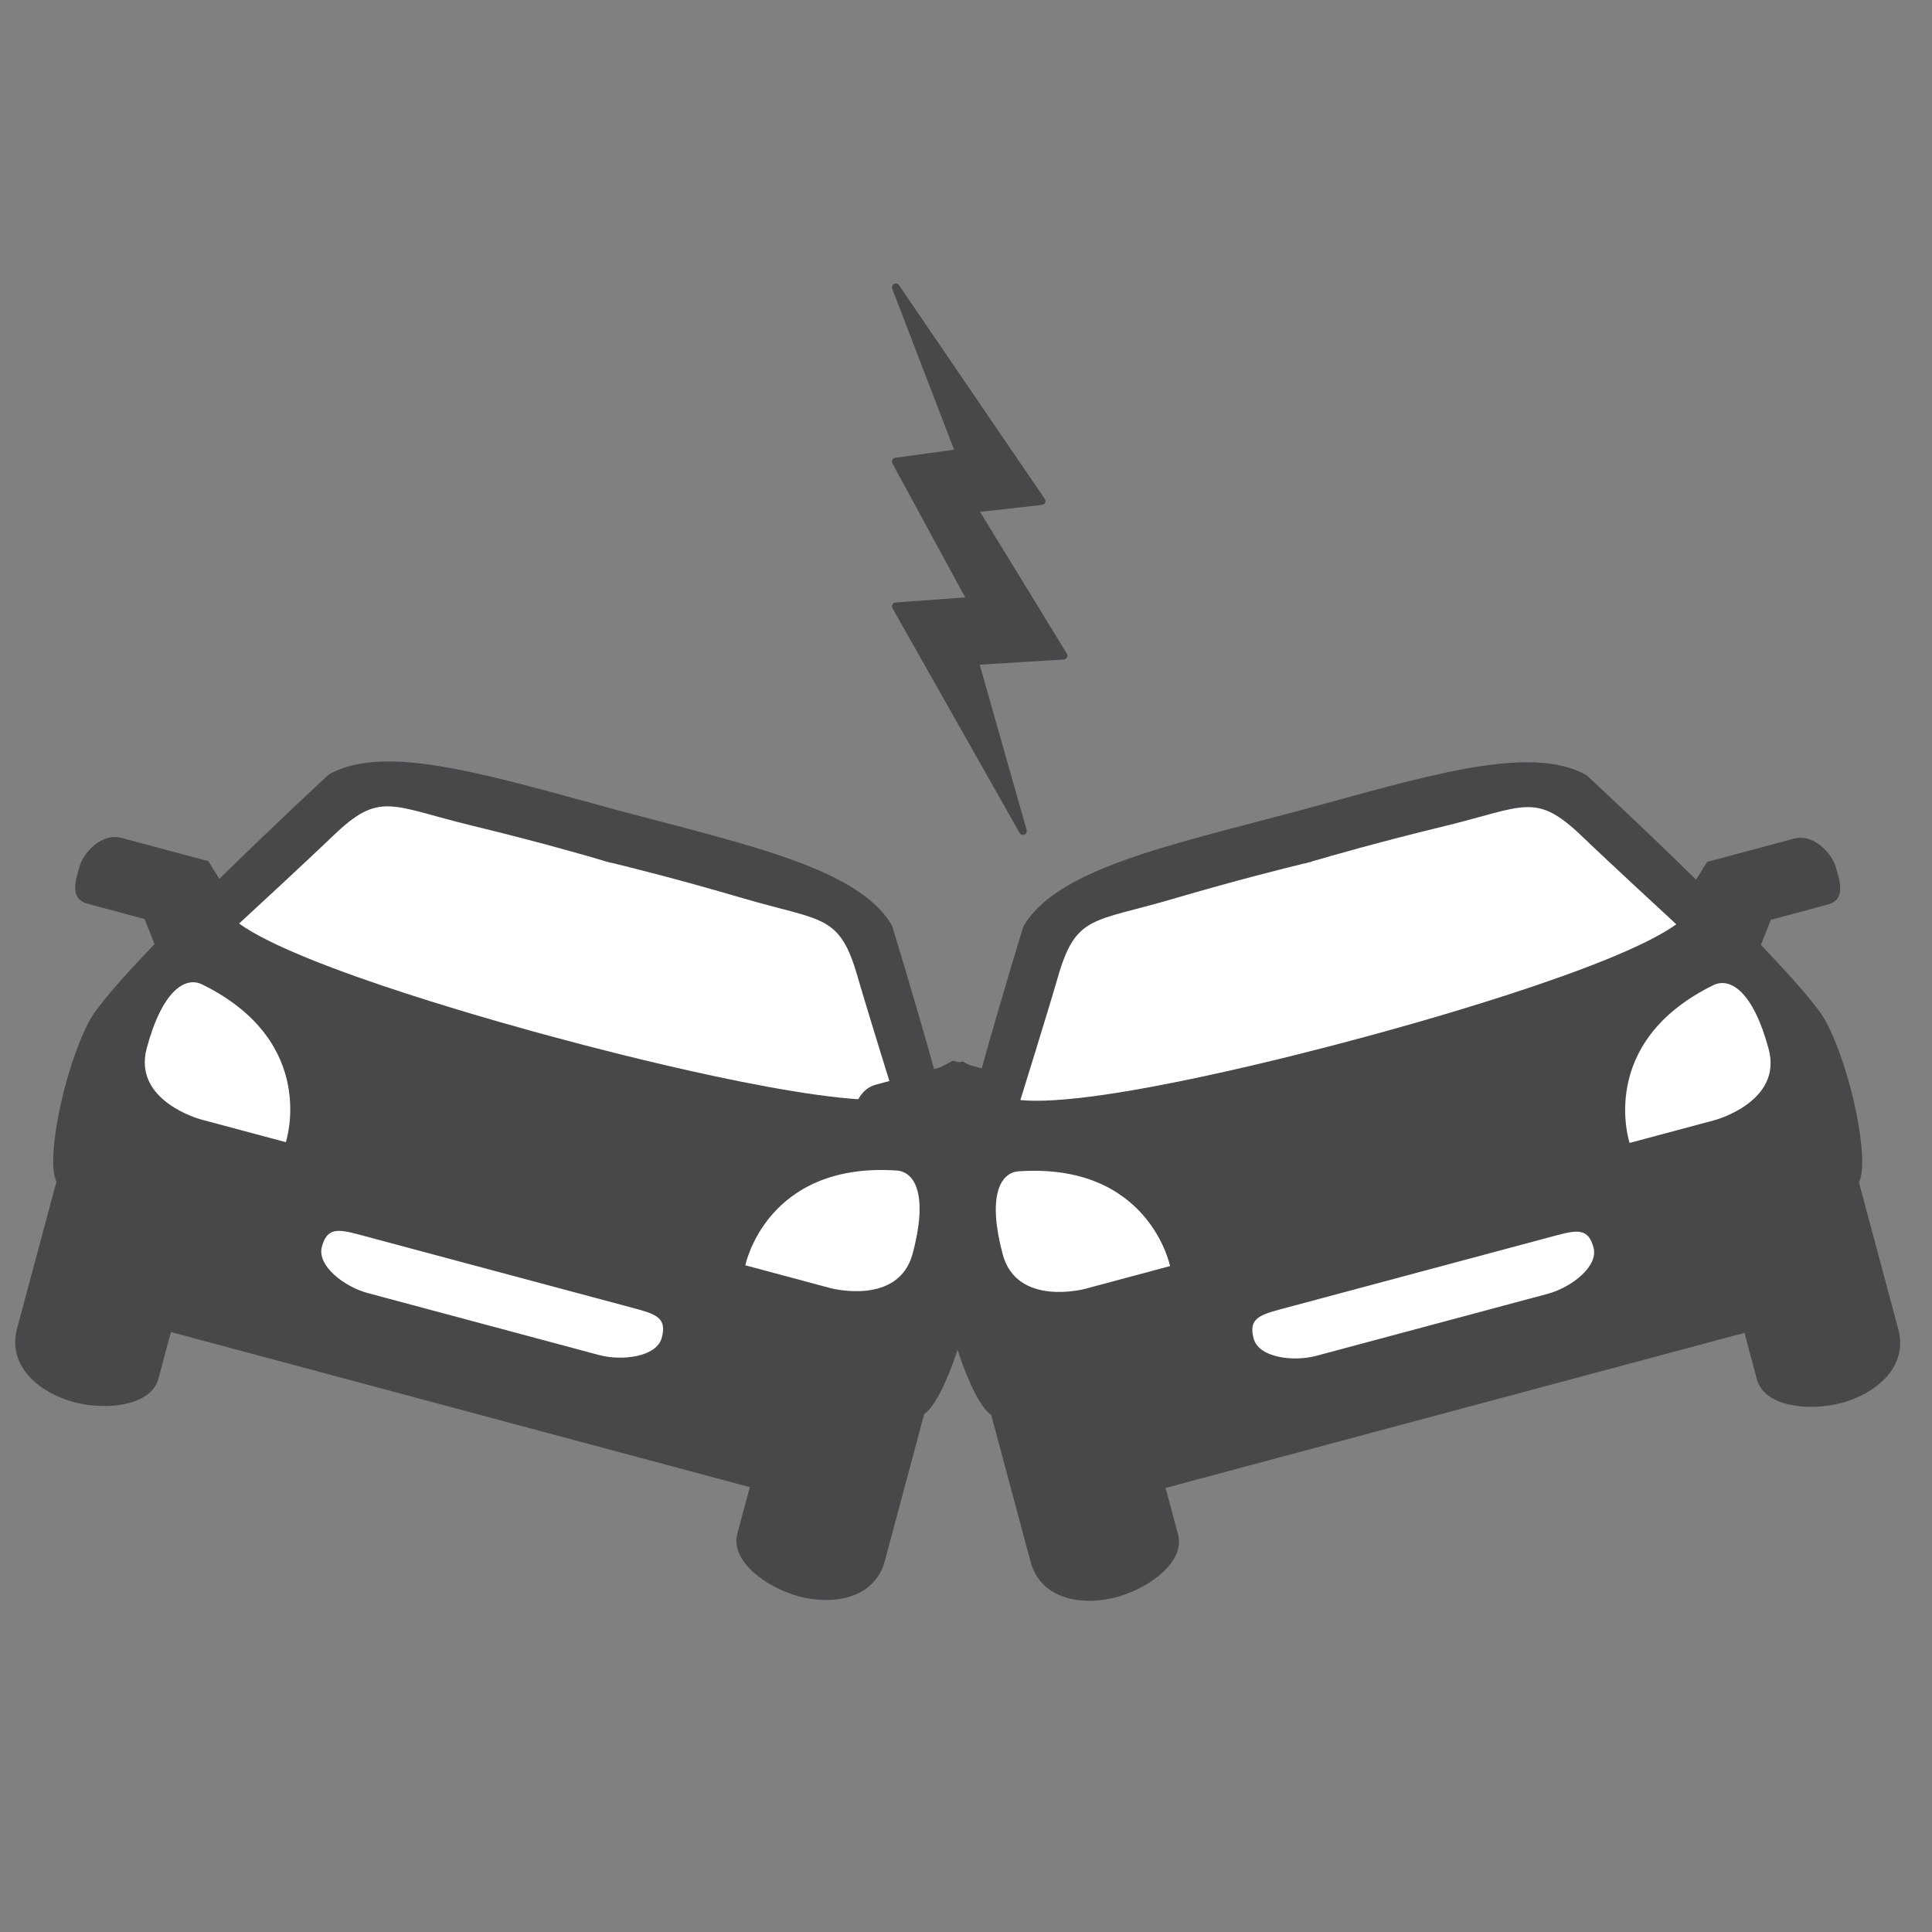
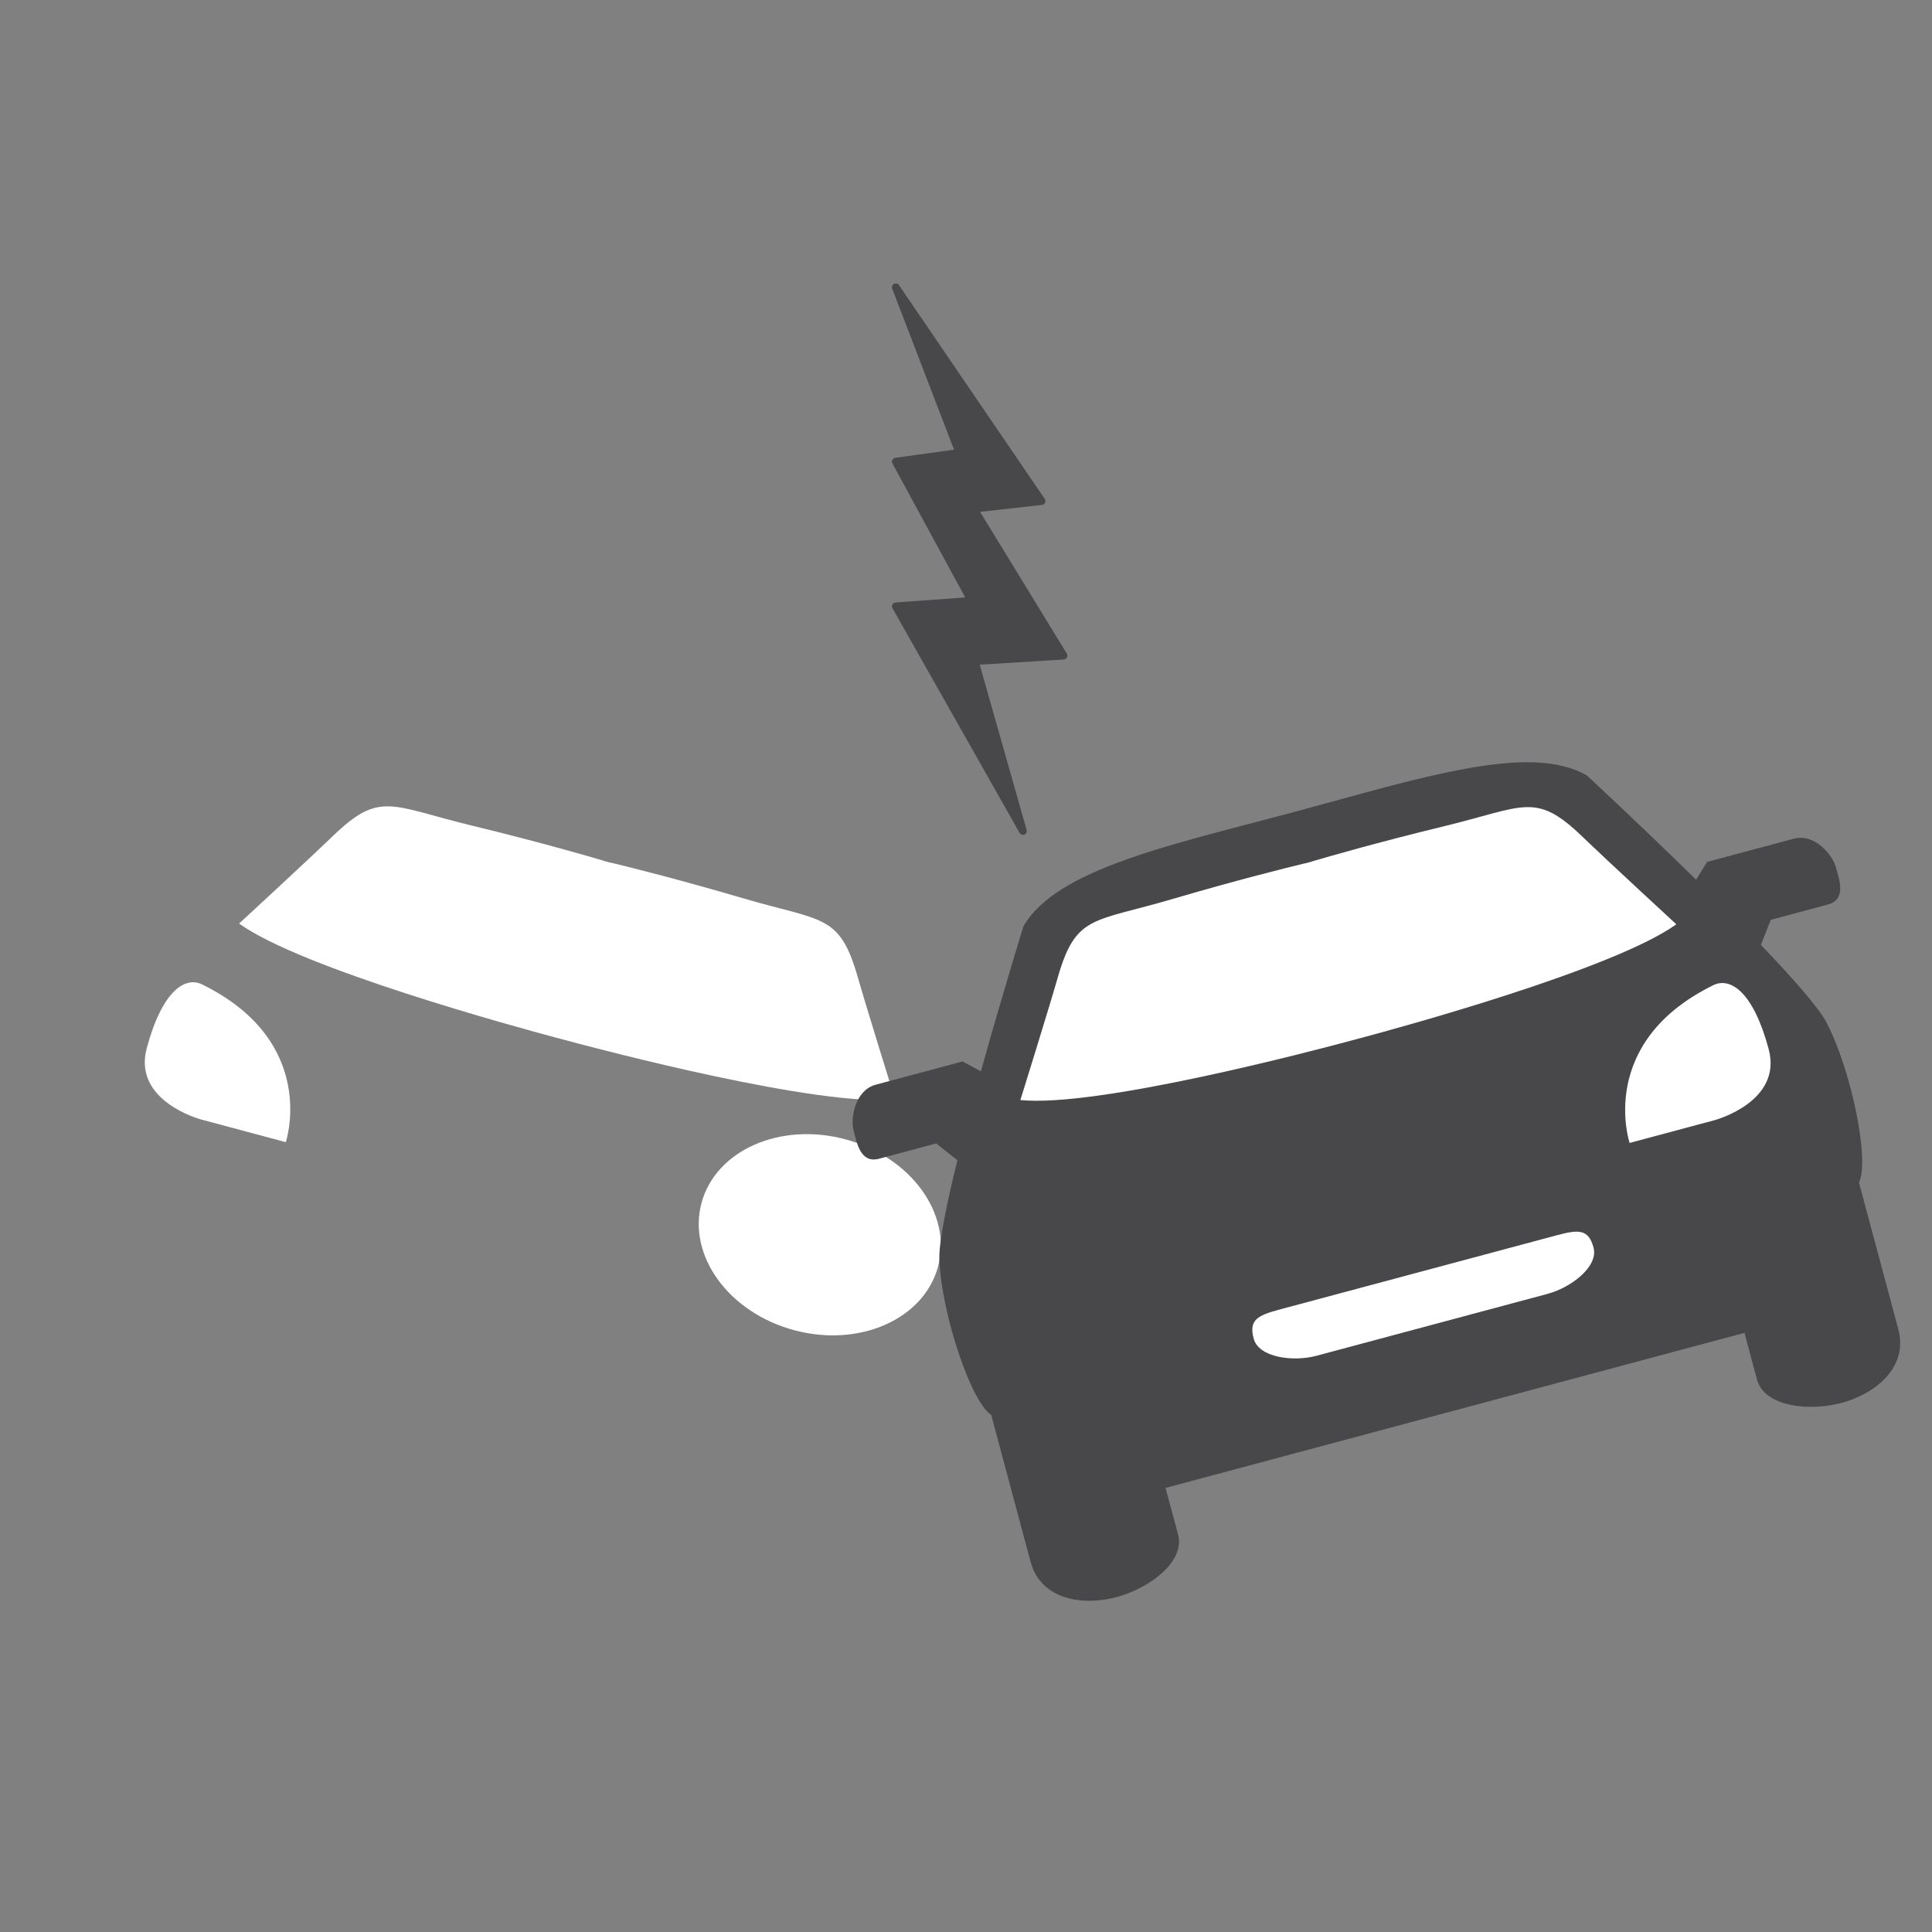
<svg xmlns="http://www.w3.org/2000/svg" xmlns:xlink="http://www.w3.org/1999/xlink" version="1.1" id="Capa_1" x="0px" y="0px" width="70px" height="70px" viewBox="0 0 70 70" style="enable-background:new 0 0 70 70;" xml:space="preserve">
  <rect x="0" y="0" width="70" height="70" fill="#808080" stroke="none" />
  <g>
    <defs>
      <ellipse id="SVGID_1_" transform="matrix(0.961 -0.276 0.276 0.961 -10.988 15.96)" cx="51.286" cy="47.071" rx="8.244" ry="1.616" />
    </defs>
    <clipPath id="SVGID_2_">
      <use xlink:href="#SVGID_1_" style="overflow:visible;" />
    </clipPath>
    <g style="clip-path:url(#SVGID_2_);">
      <defs>
        <rect id="SVGID_3_" x="-19.66" y="-21.705" width="108.244" height="82.194" />
      </defs>
      <clipPath id="SVGID_4_">
        <use xlink:href="#SVGID_3_" style="overflow:visible;" />
      </clipPath>
      <rect x="40.797" y="43.21" transform="matrix(0.961 -0.276 0.276 0.961 -10.988 15.96)" style="clip-path:url(#SVGID_4_);fill:#FFFFFF;" width="20.979" height="7.723" />
    </g>
  </g>
  <g>
    <defs>
      <ellipse id="SVGID_5_" transform="matrix(0.259 -0.966 0.966 0.259 -31.629 52.922)" cx="18.67" cy="47.071" rx="1.616" ry="8.244" />
    </defs>
    <clipPath id="SVGID_6_">
      <use xlink:href="#SVGID_5_" style="overflow:visible;" />
    </clipPath>
    <g style="clip-path:url(#SVGID_6_);">
      <defs>
        <rect id="SVGID_7_" x="-19.66" y="-21.705" width="108.244" height="82.194" />
      </defs>
      <clipPath id="SVGID_8_">
        <use xlink:href="#SVGID_7_" style="overflow:visible;" />
      </clipPath>
-       <rect x="14.808" y="36.581" transform="matrix(0.259 -0.966 0.966 0.259 -31.629 52.922)" style="clip-path:url(#SVGID_8_);fill:#FFFFFF;" width="7.723" height="20.979" />
    </g>
  </g>
  <g>
    <defs>
      <path id="SVGID_9_" d="M33.989,45.886c-0.512,1.91-2.846,2.945-5.213,2.31s-3.872-2.697-3.36-4.607    c0.512-1.91,2.846-2.945,5.213-2.31C32.996,41.913,34.501,43.976,33.989,45.886" />
    </defs>
    <clipPath id="SVGID_10_">
      <use xlink:href="#SVGID_9_" style="overflow:visible;" />
    </clipPath>
    <g style="clip-path:url(#SVGID_10_);">
      <defs>
        <rect id="SVGID_11_" x="-19.66" y="-21.705" width="108.244" height="82.194" />
      </defs>
      <clipPath id="SVGID_12_">
        <use xlink:href="#SVGID_11_" style="overflow:visible;" />
      </clipPath>
      <rect x="23.876" y="38.054" transform="matrix(0.259 -0.966 0.966 0.259 -21.198 61.849)" style="clip-path:url(#SVGID_12_);fill:#FFFFFF;" width="11.653" height="13.367" />
    </g>
  </g>
  <g>
    <defs>
      <path id="SVGID_13_" d="M30.086,46.67l-3.082-0.826c0,0,0.758-3.749,5.482-3.434c0.69,0.047,1.138,0.932,0.582,3.009    C32.555,47.335,30.086,46.67,30.086,46.67 M21.699,49.094l-4.07-1.091l-0.236-0.063l-4.069-1.09    c-0.853-0.229-1.845-0.991-1.662-1.675c0.183-0.684,0.551-0.657,1.339-0.446l4.901,1.313l0.236,0.063l4.902,1.313    c0.788,0.211,1.12,0.371,0.936,1.055C23.793,49.158,22.553,49.322,21.699,49.094 M38.473,40.921    c0.113-0.422-0.041-1.444-0.808-1.65l-3.14-0.841l-0.666,0.358c-0.767-2.753-1.539-5.248-1.539-5.248    c-1.186-2.075-5.271-2.936-9.828-4.153c-4.556-1.225-8.523-2.522-10.589-1.318c0,0-1.916,1.774-3.957,3.775l-0.397-0.643    l-3.139-0.841c-0.768-0.206-1.412,0.603-1.525,1.025c-0.113,0.422-0.41,1.172,0.288,1.359l2.066,0.554l0.36,0.91    c-1.156,1.204-2.09,2.262-2.374,2.805c-0.92,1.76-1.576,5.046-1.179,5.798L0.62,48.128c-0.377,1.408,0.865,2.354,2.051,2.672    c1.186,0.318,2.805,0.138,3.069-0.848l0.453-1.689l10.369,2.778l0.236,0.063l10.369,2.778l-0.453,1.689    c-0.264,0.986,1.048,1.951,2.234,2.269c1.187,0.318,2.735,0.119,3.112-1.288l1.425-5.317c0.72-0.453,1.794-3.626,1.878-5.611    c0.025-0.612-0.254-1.995-0.653-3.616l0.767-0.608l2.066,0.554C38.241,42.142,38.36,41.343,38.473,40.921" />
    </defs>
    <clipPath id="SVGID_14_">
      <use xlink:href="#SVGID_13_" style="overflow:visible;" />
    </clipPath>
    <g style="clip-path:url(#SVGID_14_);">
      <defs>
-         <rect id="SVGID_15_" x="-19.66" y="-21.705" width="108.244" height="82.194" />
-       </defs>
+         </defs>
      <clipPath id="SVGID_16_">
        <use xlink:href="#SVGID_15_" style="overflow:visible;" />
      </clipPath>
      <rect x="3.994" y="21.176" transform="matrix(0.259 -0.966 0.966 0.259 -26.227 49.517)" style="clip-path:url(#SVGID_16_);fill:#48484B;" width="30.316" height="41.344" />
    </g>
  </g>
  <g>
    <defs>
      <path id="SVGID_17_" d="M12.054,30.297c1.714-1.653,2.09-1.1,5.039-0.385c2.368,0.574,4.17,1.093,4.789,1.277l-0.002,0.006    c0,0,0.041,0.01,0.119,0.028c0.077,0.023,0.117,0.035,0.117,0.035l0.002-0.006c0.628,0.151,2.449,0.602,4.786,1.289    c2.911,0.855,3.513,0.564,4.171,2.853c0.342,1.188,1.354,4.436,1.354,4.436c-2.782,0.279-10.574-1.774-12.029-2.166l0-0.001    c0,0-0.042-0.011-0.118-0.031c-0.076-0.021-0.118-0.032-0.118-0.032l0,0.001c-1.456-0.388-9.231-2.506-11.501-4.139    C8.663,33.462,11.164,31.155,12.054,30.297" />
    </defs>
    <clipPath id="SVGID_18_">
      <use xlink:href="#SVGID_17_" style="overflow:visible;" />
    </clipPath>
    <g style="clip-path:url(#SVGID_18_);">
      <defs>
        <rect id="SVGID_19_" x="-19.66" y="-21.705" width="108.244" height="82.194" />
      </defs>
      <clipPath id="SVGID_20_">
        <use xlink:href="#SVGID_19_" style="overflow:visible;" />
      </clipPath>
      <rect x="15.567" y="19.866" transform="matrix(0.259 -0.966 0.966 0.259 -17.57 45.931)" style="clip-path:url(#SVGID_20_);fill:#FFFFFF;" width="11.155" height="29.096" />
    </g>
  </g>
  <g>
    <defs>
      <path id="SVGID_21_" d="M10.355,41.383l-3.082-0.826c0,0-2.47-0.659-1.957-2.575c0.556-2.076,1.387-2.619,2.008-2.314    C11.573,37.757,10.355,41.383,10.355,41.383" />
    </defs>
    <clipPath id="SVGID_22_">
      <use xlink:href="#SVGID_21_" style="overflow:visible;" />
    </clipPath>
    <g style="clip-path:url(#SVGID_22_);">
      <defs>
        <rect id="SVGID_23_" x="-19.66" y="-21.705" width="108.244" height="82.194" />
      </defs>
      <clipPath id="SVGID_24_">
        <use xlink:href="#SVGID_23_" style="overflow:visible;" />
      </clipPath>
      <rect x="3.574" y="33.224" transform="matrix(0.259 -0.966 0.966 0.259 -30.964 36.336)" style="clip-path:url(#SVGID_24_);fill:#FFFFFF;" width="9.242" height="10.241" />
    </g>
  </g>
  <g>
    <defs>
      <path id="SVGID_25_" d="M65.114,37.955c0.512,1.91-0.992,3.973-3.36,4.607c-2.367,0.634-4.701-0.4-5.213-2.31    c-0.512-1.91,0.992-3.973,3.36-4.607C62.268,35.01,64.602,36.044,65.114,37.955" />
    </defs>
    <clipPath id="SVGID_26_">
      <use xlink:href="#SVGID_25_" style="overflow:visible;" />
    </clipPath>
    <g style="clip-path:url(#SVGID_26_);">
      <defs>
        <rect id="SVGID_27_" x="-19.66" y="-21.705" width="108.244" height="82.194" />
      </defs>
      <clipPath id="SVGID_28_">
        <use xlink:href="#SVGID_27_" style="overflow:visible;" />
      </clipPath>
      <rect x="54.144" y="33.277" transform="matrix(0.966 -0.259 0.259 0.966 -8.048 17.076)" style="clip-path:url(#SVGID_28_);fill:#FFFFFF;" width="13.367" height="11.653" />
    </g>
  </g>
  <g>
    <defs>
      <path id="SVGID_29_" d="M62.126,40.585l-3.082,0.826c0,0-1.218-3.626,3.03-5.715c0.621-0.305,1.452,0.238,2.008,2.315    C64.596,39.926,62.126,40.585,62.126,40.585 M56.075,46.878l-4.07,1.091l-0.236,0.063l-4.069,1.09    c-0.853,0.229-2.094,0.064-2.277-0.62c-0.183-0.684,0.149-0.844,0.937-1.055l4.901-1.313l0.236-0.063l4.902-1.313    c0.788-0.211,1.155-0.238,1.338,0.446C57.92,45.887,56.928,46.649,56.075,46.878 M66.515,31.413    c-0.113-0.422-0.758-1.23-1.525-1.025l-3.14,0.841l-0.397,0.643c-2.041-2.001-3.957-3.775-3.957-3.775    c-2.065-1.204-6.033,0.093-10.588,1.318c-4.558,1.217-8.642,2.077-9.829,4.153c0,0-0.772,2.495-1.539,5.248l-0.666-0.358    l-3.139,0.841c-0.768,0.206-0.922,1.228-0.809,1.65c0.113,0.422,0.231,1.22,0.929,1.033l2.066-0.554l0.767,0.608    c-0.399,1.621-0.679,3.004-0.653,3.616c0.083,1.984,1.158,5.158,1.878,5.611l1.425,5.317c0.377,1.408,1.926,1.606,3.112,1.288    c1.186-0.318,2.498-1.283,2.234-2.269l-0.453-1.689L52.6,51.133l0.236-0.063l10.369-2.778l0.453,1.689    c0.264,0.986,1.883,1.166,3.069,0.848c1.187-0.318,2.428-1.264,2.051-2.672l-1.425-5.317c0.397-0.752-0.259-4.038-1.179-5.798    c-0.284-0.542-1.218-1.601-2.374-2.805l0.36-0.91l2.066-0.554C66.924,32.586,66.628,31.835,66.515,31.413" />
    </defs>
    <clipPath id="SVGID_30_">
      <use xlink:href="#SVGID_29_" style="overflow:visible;" />
    </clipPath>
    <g style="clip-path:url(#SVGID_30_);">
      <defs>
        <rect id="SVGID_31_" x="-19.66" y="-21.705" width="108.244" height="82.194" />
      </defs>
      <clipPath id="SVGID_32_">
        <use xlink:href="#SVGID_31_" style="overflow:visible;" />
      </clipPath>
      <rect x="29.574" y="26.718" transform="matrix(0.966 -0.259 0.259 0.966 -9.126 14.431)" style="clip-path:url(#SVGID_32_);fill:#48484B;" width="41.344" height="30.316" />
    </g>
  </g>
  <g>
    <defs>
      <path id="SVGID_33_" d="M38.323,35.422c0.658-2.288,1.26-1.997,4.171-2.853c2.337-0.687,4.158-1.138,4.786-1.289l0.002,0.006    c0,0,0.041-0.012,0.117-0.035c0.078-0.018,0.119-0.028,0.119-0.028l-0.002-0.006c0.62-0.183,2.422-0.703,4.79-1.277    c2.949-0.715,3.325-1.268,5.039,0.385c0.89,0.858,3.391,3.164,3.391,3.164c-2.27,1.633-10.045,3.751-11.501,4.139l0-0.001    c0,0-0.042,0.011-0.118,0.032c-0.076,0.02-0.118,0.031-0.118,0.031l0,0.001c-1.455,0.392-9.247,2.445-12.029,2.166    C36.969,39.858,37.982,36.61,38.323,35.422" />
    </defs>
    <clipPath id="SVGID_34_">
      <use xlink:href="#SVGID_33_" style="overflow:visible;" />
    </clipPath>
    <g style="clip-path:url(#SVGID_34_);">
      <defs>
        <rect id="SVGID_35_" x="-19.66" y="-21.705" width="108.244" height="82.194" />
      </defs>
      <clipPath id="SVGID_36_">
        <use xlink:href="#SVGID_35_" style="overflow:visible;" />
      </clipPath>
      <rect x="33.706" y="28.864" transform="matrix(0.966 -0.259 0.259 0.966 -7.27 13.663)" style="clip-path:url(#SVGID_36_);fill:#FFFFFF;" width="29.096" height="11.155" />
    </g>
  </g>
  <g>
    <defs>
      <path id="SVGID_37_" d="M42.394,45.872l-3.082,0.826c0,0-2.469,0.665-2.982-1.252c-0.556-2.076-0.108-2.962,0.582-3.008    C41.637,42.122,42.394,45.872,42.394,45.872" />
    </defs>
    <clipPath id="SVGID_38_">
      <use xlink:href="#SVGID_37_" style="overflow:visible;" />
    </clipPath>
    <g style="clip-path:url(#SVGID_38_);">
      <defs>
        <rect id="SVGID_39_" x="-19.66" y="-21.705" width="108.244" height="82.194" />
      </defs>
      <clipPath id="SVGID_40_">
        <use xlink:href="#SVGID_39_" style="overflow:visible;" />
      </clipPath>
-       <rect x="33.885" y="39.7" transform="matrix(0.966 -0.259 0.259 0.966 -10.142 11.605)" style="clip-path:url(#SVGID_40_);fill:#FFFFFF;" width="10.241" height="9.242" />
    </g>
  </g>
  <g>
    <defs>
      <path id="SVGID_41_" d="M38.653,23.682l-3.143-5.136l2.245-0.253c0.049-0.005,0.091-0.036,0.111-0.08    c0.02-0.044,0.016-0.096-0.012-0.136l-5.283-7.746c-0.04-0.058-0.117-0.077-0.18-0.045c-0.063,0.033-0.091,0.107-0.065,0.173    l2.241,5.834l-2.13,0.294c-0.045,0.006-0.085,0.034-0.105,0.075c-0.021,0.041-0.02,0.089,0.002,0.129l2.638,4.855l-2.525,0.183    c-0.048,0.003-0.09,0.031-0.113,0.073c-0.023,0.042-0.022,0.093,0.001,0.134l4.607,8.143c0.025,0.045,0.072,0.071,0.121,0.071    c0.018,0,0.036-0.003,0.054-0.011c0.065-0.027,0.099-0.099,0.08-0.166l-1.7-5.99l3.045-0.188c0.049-0.003,0.092-0.031,0.115-0.075    C38.681,23.776,38.679,23.724,38.653,23.682" />
    </defs>
    <clipPath id="SVGID_42_">
      <use xlink:href="#SVGID_41_" style="overflow:visible;" />
    </clipPath>
    <g style="clip-path:url(#SVGID_42_);">
      <defs>
        <rect id="SVGID_43_" x="-19.66" y="-21.705" width="108.244" height="82.194" />
      </defs>
      <clipPath id="SVGID_44_">
        <use xlink:href="#SVGID_43_" style="overflow:visible;" />
      </clipPath>
      <rect x="30.072" y="8.024" style="clip-path:url(#SVGID_44_);fill:#48484B;" width="10.847" height="24.471" />
    </g>
  </g>
</svg>